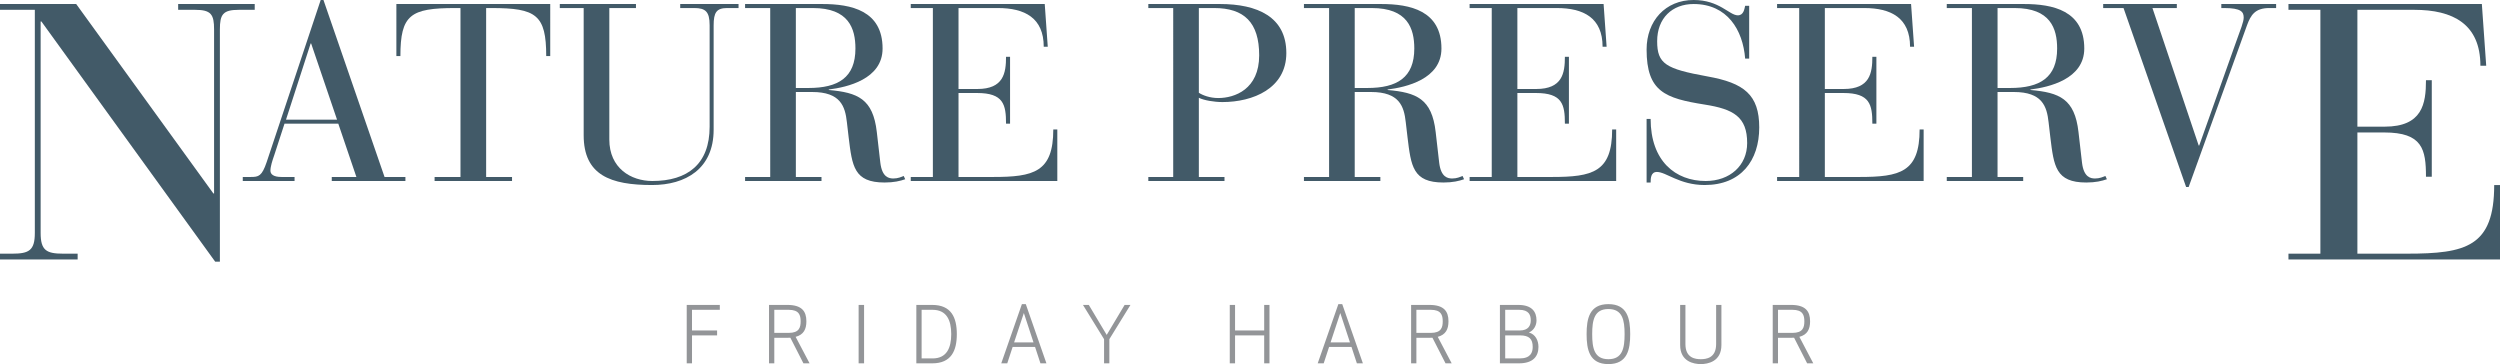
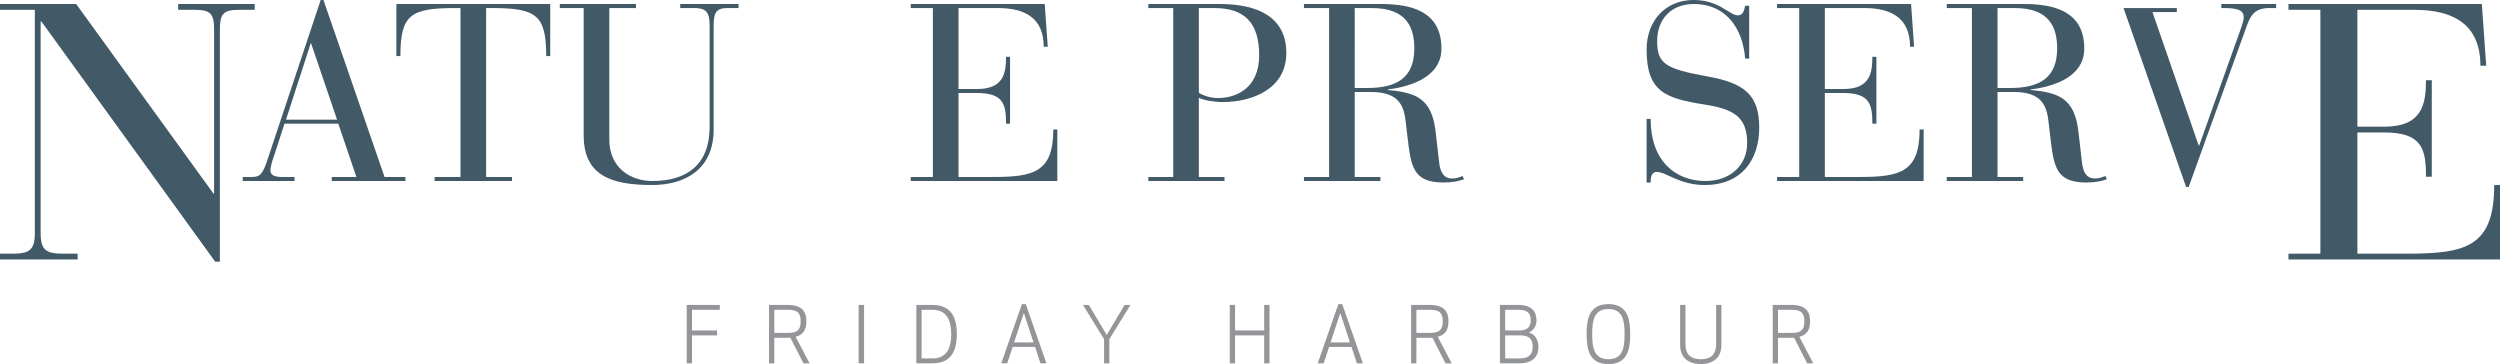
<svg xmlns="http://www.w3.org/2000/svg" xmlns:xlink="http://www.w3.org/1999/xlink" version="1.1" id="Layer_1" x="0px" y="0px" width="550px" height="80.103px" viewBox="-52.399 -7.631 550 80.103" enable-background="new -52.399 -7.631 550 80.103" xml:space="preserve">
  <g>
    <g>
      <defs>
        <rect id="SVGID_1_" x="-52.399" y="-7.631" width="550" height="80.103" />
      </defs>
      <clipPath id="SVGID_2_">
        <use xlink:href="#SVGID_1_" overflow="visible" />
      </clipPath>
      <path clip-path="url(#SVGID_2_)" fill="#939598" d="M338.764,60.527h3.173c2.278,0,2.622,1.166,2.622,2.537    c0,1.372-0.344,2.54-2.622,2.54h-3.173V60.527z M338.764,66.681h2.967c0.187,0,0.377,0,0.568-0.017l2.874,5.638h1.35l-3.061-5.829    c1.765-0.463,2.359-1.692,2.359-3.41c0-2.209-0.992-3.612-4.194-3.612h-4.028v12.852h1.163v-5.621H338.764z M321.775,71.392    c-1.151,0-3.379-0.222-3.379-3.308v-8.634h-1.162v8.826c0,3.648,2.999,4.194,4.542,4.194c1.539,0,4.537-0.545,4.537-4.194v-8.826    h-1.163v8.634C325.148,71.172,322.921,71.392,321.775,71.392 M301.446,72.471c4.201,0,4.8-3.234,4.8-6.595    c0-3.361-0.598-6.6-4.8-6.6c-4.196,0-4.793,3.238-4.793,6.6C296.653,69.237,297.248,72.471,301.446,72.471 M301.446,71.392    c-3.1,0-3.563-2.432-3.563-5.516c0-3.086,0.463-5.521,3.563-5.521c3.105,0,3.566,2.435,3.566,5.521S304.552,71.392,301.446,71.392     M284.368,62.843c0,1.098-0.482,2.229-2.418,2.229h-3.205v-4.546h3.07C283.989,60.527,284.368,61.709,284.368,62.843     M278.745,66.15h3.205c2.106,0,2.845,0.808,2.845,2.537c0,1.234-0.463,2.536-2.878,2.536h-3.171L278.745,66.15L278.745,66.15z     M277.581,72.304h4.179c3.207,0,4.301-1.613,4.301-3.617c0-1.37-0.636-2.779-2.107-3.168c1.113-0.482,1.678-1.561,1.678-2.673    c0-1.87-0.992-3.393-3.992-3.393h-4.058V72.304z M259.206,60.527h3.174c2.277,0,2.621,1.166,2.621,2.537    c0,1.372-0.344,2.54-2.621,2.54h-3.174V60.527z M259.206,66.681h2.964c0.188,0,0.378,0,0.565-0.017l2.884,5.638h1.352    l-3.065-5.829c1.764-0.463,2.361-1.692,2.361-3.41c0-2.209-0.989-3.612-4.199-3.612h-4.022v12.852h1.161V66.681z M242.464,61.234    l2.128,6.459h-4.264L242.464,61.234z M238.815,72.304l1.182-3.603h4.934l1.184,3.603h1.322l-4.541-13.024h-0.858l-4.541,13.024    H238.815z M226.886,72.304V59.451h-1.164v5.622h-6.408v-5.622h-1.164v12.852h1.164V66.15h6.408v6.152h1.164V72.304z     M196.303,59.451h-1.286l-3.941,6.597l-3.939-6.597h-1.285l4.643,7.537v5.316h1.164v-5.316L196.303,59.451z M172.848,61.234    l2.122,6.459h-4.266L172.848,61.234z M169.196,72.304l1.184-3.603h4.936l1.182,3.603h1.317l-4.538-13.024h-0.859l-4.54,13.024    H169.196z M150.357,60.527h2.403c3.083,0,4.112,2.264,4.112,5.35c0,3.084-1.028,5.347-4.112,5.347h-2.403V60.527z M152.691,72.304    c4.198,0,5.411-2.777,5.411-6.426c0-3.652-1.213-6.425-5.411-6.425h-3.496v12.851H152.691z M137.698,59.451h-1.2v12.849h1.2    V59.451z M117.947,60.527h3.172c2.279,0,2.623,1.166,2.623,2.537c0,1.372-0.344,2.54-2.623,2.54h-3.172V60.527z M117.947,66.681    h2.967c0.188,0,0.375,0,0.563-0.017l2.877,5.638h1.355l-3.068-5.829c1.768-0.463,2.364-1.692,2.364-3.41    c0-2.209-0.993-3.612-4.198-3.612h-4.022v12.852h1.161V66.681z M105.361,65.073h-5.519v-4.546h6.117v-1.076h-7.28v12.852h1.164    V66.15h5.519V65.073z" />
    </g>
    <g>
      <defs>
        <rect id="SVGID_3_" x="-52.399" y="-7.631" width="550" height="80.103" />
      </defs>
      <clipPath id="SVGID_4_">
        <use xlink:href="#SVGID_3_" overflow="visible" />
      </clipPath>
      <path clip-path="url(#SVGID_4_)" fill="#425A68" d="M-43.299-2.915h-0.16v46.54c0,3.832,1.277,4.551,4.949,4.551h3.192v1.279    h-17.082v-1.279h2.714c3.672,0,4.949-0.719,4.949-4.551V-5.468h-7.663v-1.279h16.763l30.175,41.671h0.16V-1.158    c0-3.274-0.639-4.311-4.15-4.311h-3.753v-1.279H3.639v1.279H0.127c-3.513,0-4.151,1.036-4.151,4.311v51.09h-1.038L-43.299-2.915z" />
    </g>
    <g>
      <defs>
        <rect id="SVGID_5_" x="-52.399" y="-7.631" width="550" height="80.103" />
      </defs>
      <clipPath id="SVGID_6_">
        <use xlink:href="#SVGID_5_" overflow="visible" />
      </clipPath>
      <path clip-path="url(#SVGID_6_)" fill="#425A68" d="M22.027,19.579H10.192l-2.268,6.968c-0.388,1.107-0.829,2.434-0.829,3.374    c0,0.774,0.663,1.382,2.432,1.382h2.876v0.886H1.01v-0.886h1.771c1.715,0,2.432-0.166,3.484-3.263L18.155-7.631h0.608    l13.44,38.935h4.591v0.886H20.589v-0.886h5.419L22.027,19.579z M16.054,1.937h-0.112l-5.419,16.757H21.75L16.054,1.937z" />
    </g>
    <g>
      <defs>
        <rect id="SVGID_7_" x="-52.399" y="-7.631" width="550" height="80.103" />
      </defs>
      <clipPath id="SVGID_8_">
        <use xlink:href="#SVGID_7_" overflow="visible" />
      </clipPath>
      <path clip-path="url(#SVGID_8_)" fill="#425A68" d="M48.907-5.861h-1.161c-9.845,0-12.056,1.493-12.056,10.563h-0.886V-6.746    h33.848V4.703h-0.883c0-9.07-2.212-10.563-12.001-10.563h-1.217v37.166h5.698v0.884H43.212v-0.884h5.696L48.907-5.861    L48.907-5.861z" />
    </g>
    <g>
      <defs>
        <rect id="SVGID_9_" x="-52.399" y="-7.631" width="550" height="80.103" />
      </defs>
      <clipPath id="SVGID_10_">
        <use xlink:href="#SVGID_9_" overflow="visible" />
      </clipPath>
      <path clip-path="url(#SVGID_10_)" fill="#425A68" d="M70.756-6.747h16.757v0.885h-5.862v28.926c0,6.304,4.755,9.125,9.457,9.125    c7.744,0,12.611-3.706,12.611-11.946V-2.102c0-2.986-0.942-3.761-3.375-3.761h-3.097v-0.885h12.832v0.885h-2.491    c-2.376,0-2.986,0.996-2.986,3.816v22.953c0,8.628-6.194,12.169-13.549,12.169c-9.125,0-15.044-2.159-15.044-10.952V-5.862h-5.253    V-6.747L70.756-6.747z" />
    </g>
    <g>
      <defs>
-         <rect id="SVGID_11_" x="-52.399" y="-7.631" width="550" height="80.103" />
-       </defs>
+         </defs>
      <clipPath id="SVGID_12_">
        <use xlink:href="#SVGID_11_" overflow="visible" />
      </clipPath>
      <path clip-path="url(#SVGID_12_)" fill="#425A68" d="M117.048-5.861h-5.53v-0.886h16.978c6.36,0,13.273,1.438,13.273,9.79    c0,6.748-7.798,8.518-11.836,9.016v0.11c6.361,0.554,9.735,1.936,10.564,9.236l0.775,6.748c0.387,3.263,1.936,3.484,2.876,3.484    c0.995,0,1.714-0.331,2.268-0.554l0.331,0.719c-1.105,0.388-2.489,0.72-4.536,0.72c-6.746,0-7.134-3.595-7.909-9.957l-0.387-3.318    c-0.388-3.484-1.382-6.637-7.632-6.637h-3.595v18.694h5.641v0.884h-16.811v-0.884h5.53V-5.861z M122.688,11.726h2.766    c6.526,0,10.342-2.267,10.342-8.684c0-4.424-1.494-8.903-9.347-8.903h-3.761V11.726z" />
    </g>
    <g>
      <defs>
        <rect id="SVGID_13_" x="-52.399" y="-7.631" width="550" height="80.103" />
      </defs>
      <clipPath id="SVGID_14_">
        <use xlink:href="#SVGID_13_" overflow="visible" />
      </clipPath>
      <path clip-path="url(#SVGID_14_)" fill="#425A68" d="M152.832-5.861h-4.866v-0.885h29.477l0.665,9.403h-0.885    c0-6.361-4.204-8.518-10.065-8.518h-8.684v17.808h4.148c5.752,0,6.306-3.484,6.306-7.079h0.885v14.71h-0.885    c0-4.203-0.553-6.748-6.361-6.748h-4.093v18.473h7.579c8.959,0,13.272-1.051,13.272-10.453h0.885v11.337h-32.243v-0.884h4.866    V-5.861z" />
    </g>
    <g>
      <defs>
        <rect id="SVGID_15_" x="-52.399" y="-7.631" width="550" height="80.103" />
      </defs>
      <clipPath id="SVGID_16_">
        <use xlink:href="#SVGID_15_" overflow="visible" />
      </clipPath>
      <path clip-path="url(#SVGID_16_)" fill="#425A68" d="M205.707-5.861h-5.475v-0.886h15.761c8.24,0,14.602,2.821,14.602,10.785    c0,7.798-7.355,10.784-14.048,10.784c-1.881,0-4.093-0.387-5.199-0.94v17.421h5.641v0.884h-16.757v-0.884h5.475V-5.861    L205.707-5.861z M211.348,12.777c0.829,0.553,2.434,1.161,4.258,1.161c3.649,0,9.014-1.936,9.014-9.401    c0-7.246-3.318-10.398-9.898-10.398h-3.374V12.777z" />
    </g>
    <g>
      <defs>
        <rect id="SVGID_17_" x="-52.399" y="-7.631" width="550" height="80.103" />
      </defs>
      <clipPath id="SVGID_18_">
        <use xlink:href="#SVGID_17_" overflow="visible" />
      </clipPath>
      <path clip-path="url(#SVGID_18_)" fill="#425A68" d="M239.997-5.861h-5.53v-0.886h16.979c6.359,0,13.272,1.438,13.272,9.79    c0,6.748-7.798,8.518-11.836,9.016v0.11c6.36,0.554,9.736,1.936,10.565,9.236l0.774,6.748c0.388,3.263,1.937,3.484,2.875,3.484    c0.996,0,1.716-0.331,2.268-0.554l0.333,0.719c-1.107,0.388-2.489,0.72-4.536,0.72c-6.746,0-7.132-3.595-7.906-9.957l-0.388-3.318    c-0.388-3.484-1.383-6.637-7.633-6.637h-3.595v18.694h5.641v0.884h-16.812v-0.884H240V-5.861H239.997z M245.639,11.726h2.766    c6.526,0,10.341-2.267,10.341-8.684c0-4.424-1.493-8.903-9.346-8.903h-3.761V11.726z" />
    </g>
    <g>
      <defs>
-         <rect id="SVGID_19_" x="-52.399" y="-7.631" width="550" height="80.103" />
-       </defs>
+         </defs>
      <clipPath id="SVGID_20_">
        <use xlink:href="#SVGID_19_" overflow="visible" />
      </clipPath>
-       <path clip-path="url(#SVGID_20_)" fill="#425A68" d="M275.78-5.861h-4.865v-0.885h29.477l0.664,9.403h-0.886    c0-6.361-4.201-8.518-10.064-8.518h-8.683v17.808h4.149c5.75,0,6.305-3.484,6.305-7.079h0.886v14.71h-0.886    c0-4.203-0.553-6.748-6.36-6.748h-4.093v18.473h7.579c8.959,0,13.272-1.051,13.272-10.453h0.884v11.337h-32.243v-0.884h4.867    V-5.861H275.78z" />
    </g>
    <g>
      <defs>
        <rect id="SVGID_21_" x="-52.399" y="-7.631" width="550" height="80.103" />
      </defs>
      <clipPath id="SVGID_22_">
        <use xlink:href="#SVGID_21_" overflow="visible" />
      </clipPath>
      <path clip-path="url(#SVGID_22_)" fill="#425A68" d="M309.853,18.528h0.886c0,9.292,5.475,13.661,12.113,13.661    c5.308,0,9.124-3.374,9.124-8.351c0-5.752-2.986-7.467-9.347-8.462c-8.682-1.383-12.776-2.821-12.776-12.112    c0-6.304,4.148-10.895,10.342-10.895c5.697,0,7.855,3.374,9.733,3.374c1.273,0,1.439-1.382,1.606-2.103h0.887V5.255h-0.887    c-0.497-6.306-3.929-12.002-11.34-12.002c-4.7,0-8.018,3.098-8.018,8.186c0,4.978,1.879,6.083,11.061,7.742    c8.074,1.438,11.395,4.038,11.395,11.228c0,7.245-3.984,12.665-12.003,12.665c-5.531,0-8.462-2.877-10.508-2.877    c-1.327,0-1.383,1.383-1.383,2.323h-0.886V18.528L309.853,18.528z" />
    </g>
    <g>
      <defs>
        <rect id="SVGID_23_" x="-52.399" y="-7.631" width="550" height="80.103" />
      </defs>
      <clipPath id="SVGID_24_">
        <use xlink:href="#SVGID_23_" overflow="visible" />
      </clipPath>
      <path clip-path="url(#SVGID_24_)" fill="#425A68" d="M343.425-5.861h-4.867v-0.885h29.478l0.664,9.403h-0.887    c0-6.361-4.202-8.518-10.063-8.518h-8.684v17.808h4.148c5.752,0,6.305-3.484,6.305-7.079h0.887v14.71h-0.887    c0-4.203-0.552-6.748-6.359-6.748h-4.094v18.473h7.577c8.961,0,13.273-1.051,13.273-10.453h0.885v11.337h-32.243v-0.884h4.867    V-5.861L343.425-5.861z" />
    </g>
    <g>
      <defs>
        <rect id="SVGID_25_" x="-52.399" y="-7.631" width="550" height="80.103" />
      </defs>
      <clipPath id="SVGID_26_">
        <use xlink:href="#SVGID_25_" overflow="visible" />
      </clipPath>
      <path clip-path="url(#SVGID_26_)" fill="#425A68" d="M381.42-5.861h-5.531v-0.886h16.979c6.359,0,13.273,1.438,13.273,9.79    c0,6.748-7.799,8.518-11.837,9.016v0.11c6.362,0.554,9.735,1.936,10.563,9.236l0.775,6.748c0.387,3.263,1.936,3.484,2.876,3.484    c0.996,0,1.716-0.331,2.268-0.554l0.333,0.719c-1.107,0.388-2.491,0.72-4.536,0.72c-6.746,0-7.134-3.595-7.908-9.957l-0.386-3.318    c-0.388-3.484-1.383-6.637-7.633-6.637h-3.596v18.694h5.642v0.884H375.89v-0.884h5.532V-5.861H381.42z M387.062,11.726h2.767    c6.525,0,10.342-2.267,10.342-8.684c0-4.424-1.494-8.903-9.348-8.903h-3.761V11.726z" />
    </g>
    <g>
      <defs>
        <rect id="SVGID_27_" x="-52.399" y="-7.631" width="550" height="80.103" />
      </defs>
      <clipPath id="SVGID_28_">
        <use xlink:href="#SVGID_27_" overflow="visible" />
      </clipPath>
-       <path clip-path="url(#SVGID_28_)" fill="#425A68" d="M431.316,24.39h0.109l7.854-22.067c1.328-3.705,1.934-5.143,1.934-6.084    c0-1.215-0.496-2.101-4.312-2.101h-0.609v-0.885h12.057v0.885h-1.493c-3.152,0-4.091,1.549-4.922,3.816l-12.831,35.563h-0.553    L414.778-5.862H410.3v-0.885h16.204v0.885h-5.365L431.316,24.39z" />
+       <path clip-path="url(#SVGID_28_)" fill="#425A68" d="M431.316,24.39h0.109l7.854-22.067c1.328-3.705,1.934-5.143,1.934-6.084    c0-1.215-0.496-2.101-4.312-2.101h-0.609v-0.885h12.057v0.885h-1.493c-3.152,0-4.091,1.549-4.922,3.816l-12.831,35.563h-0.553    L414.778-5.862H410.3h16.204v0.885h-5.365L431.316,24.39z" />
    </g>
    <g>
      <defs>
        <rect id="SVGID_29_" x="-52.399" y="-7.631" width="550" height="80.103" />
      </defs>
      <clipPath id="SVGID_30_">
        <use xlink:href="#SVGID_29_" overflow="visible" />
      </clipPath>
      <path clip-path="url(#SVGID_30_)" fill="#425A68" d="M458.085-5.47h-7.024v-1.277h42.547l0.958,13.571h-1.278    c0-9.181-6.065-12.294-14.527-12.294h-12.534v25.704h5.989c8.302,0,9.099-5.03,9.099-10.218h1.277v21.235h-1.277    c0-6.067-0.797-9.74-9.181-9.74h-5.907v26.664h10.938c12.933,0,19.158-1.518,19.158-15.088h1.278v16.364h-46.54v-1.276h7.024    L458.085-5.47L458.085-5.47z" />
    </g>
  </g>
</svg>